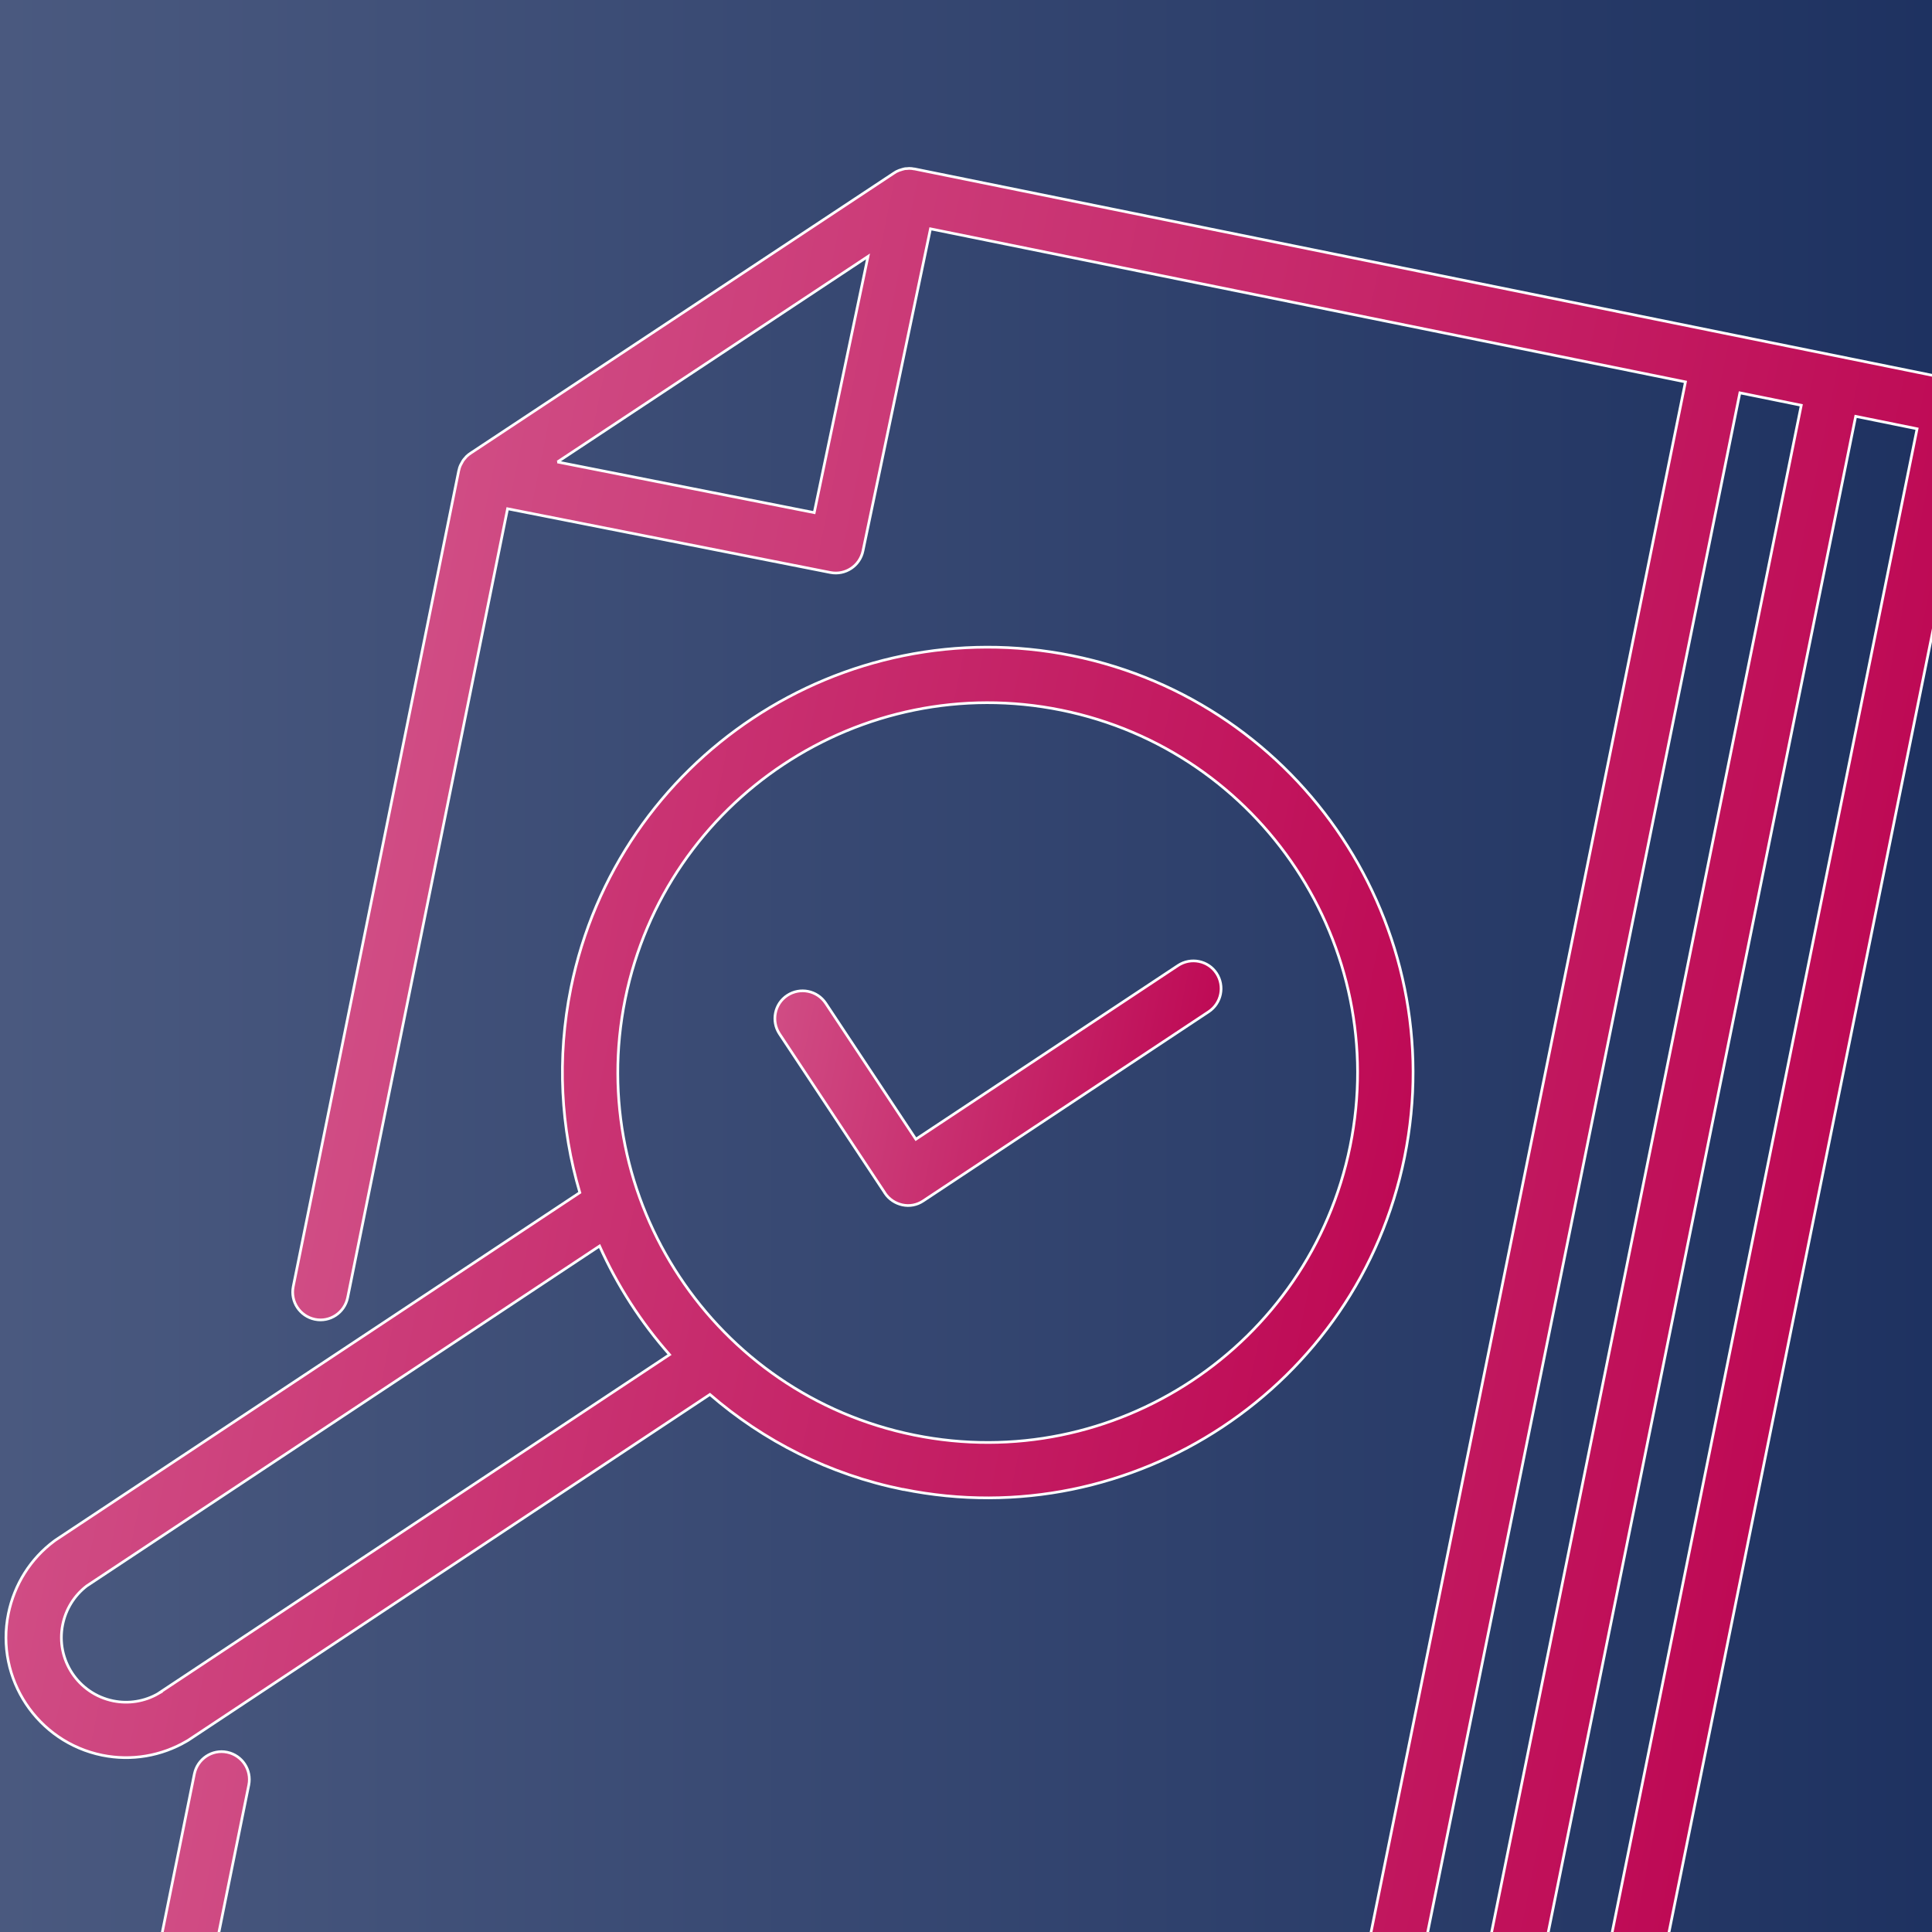
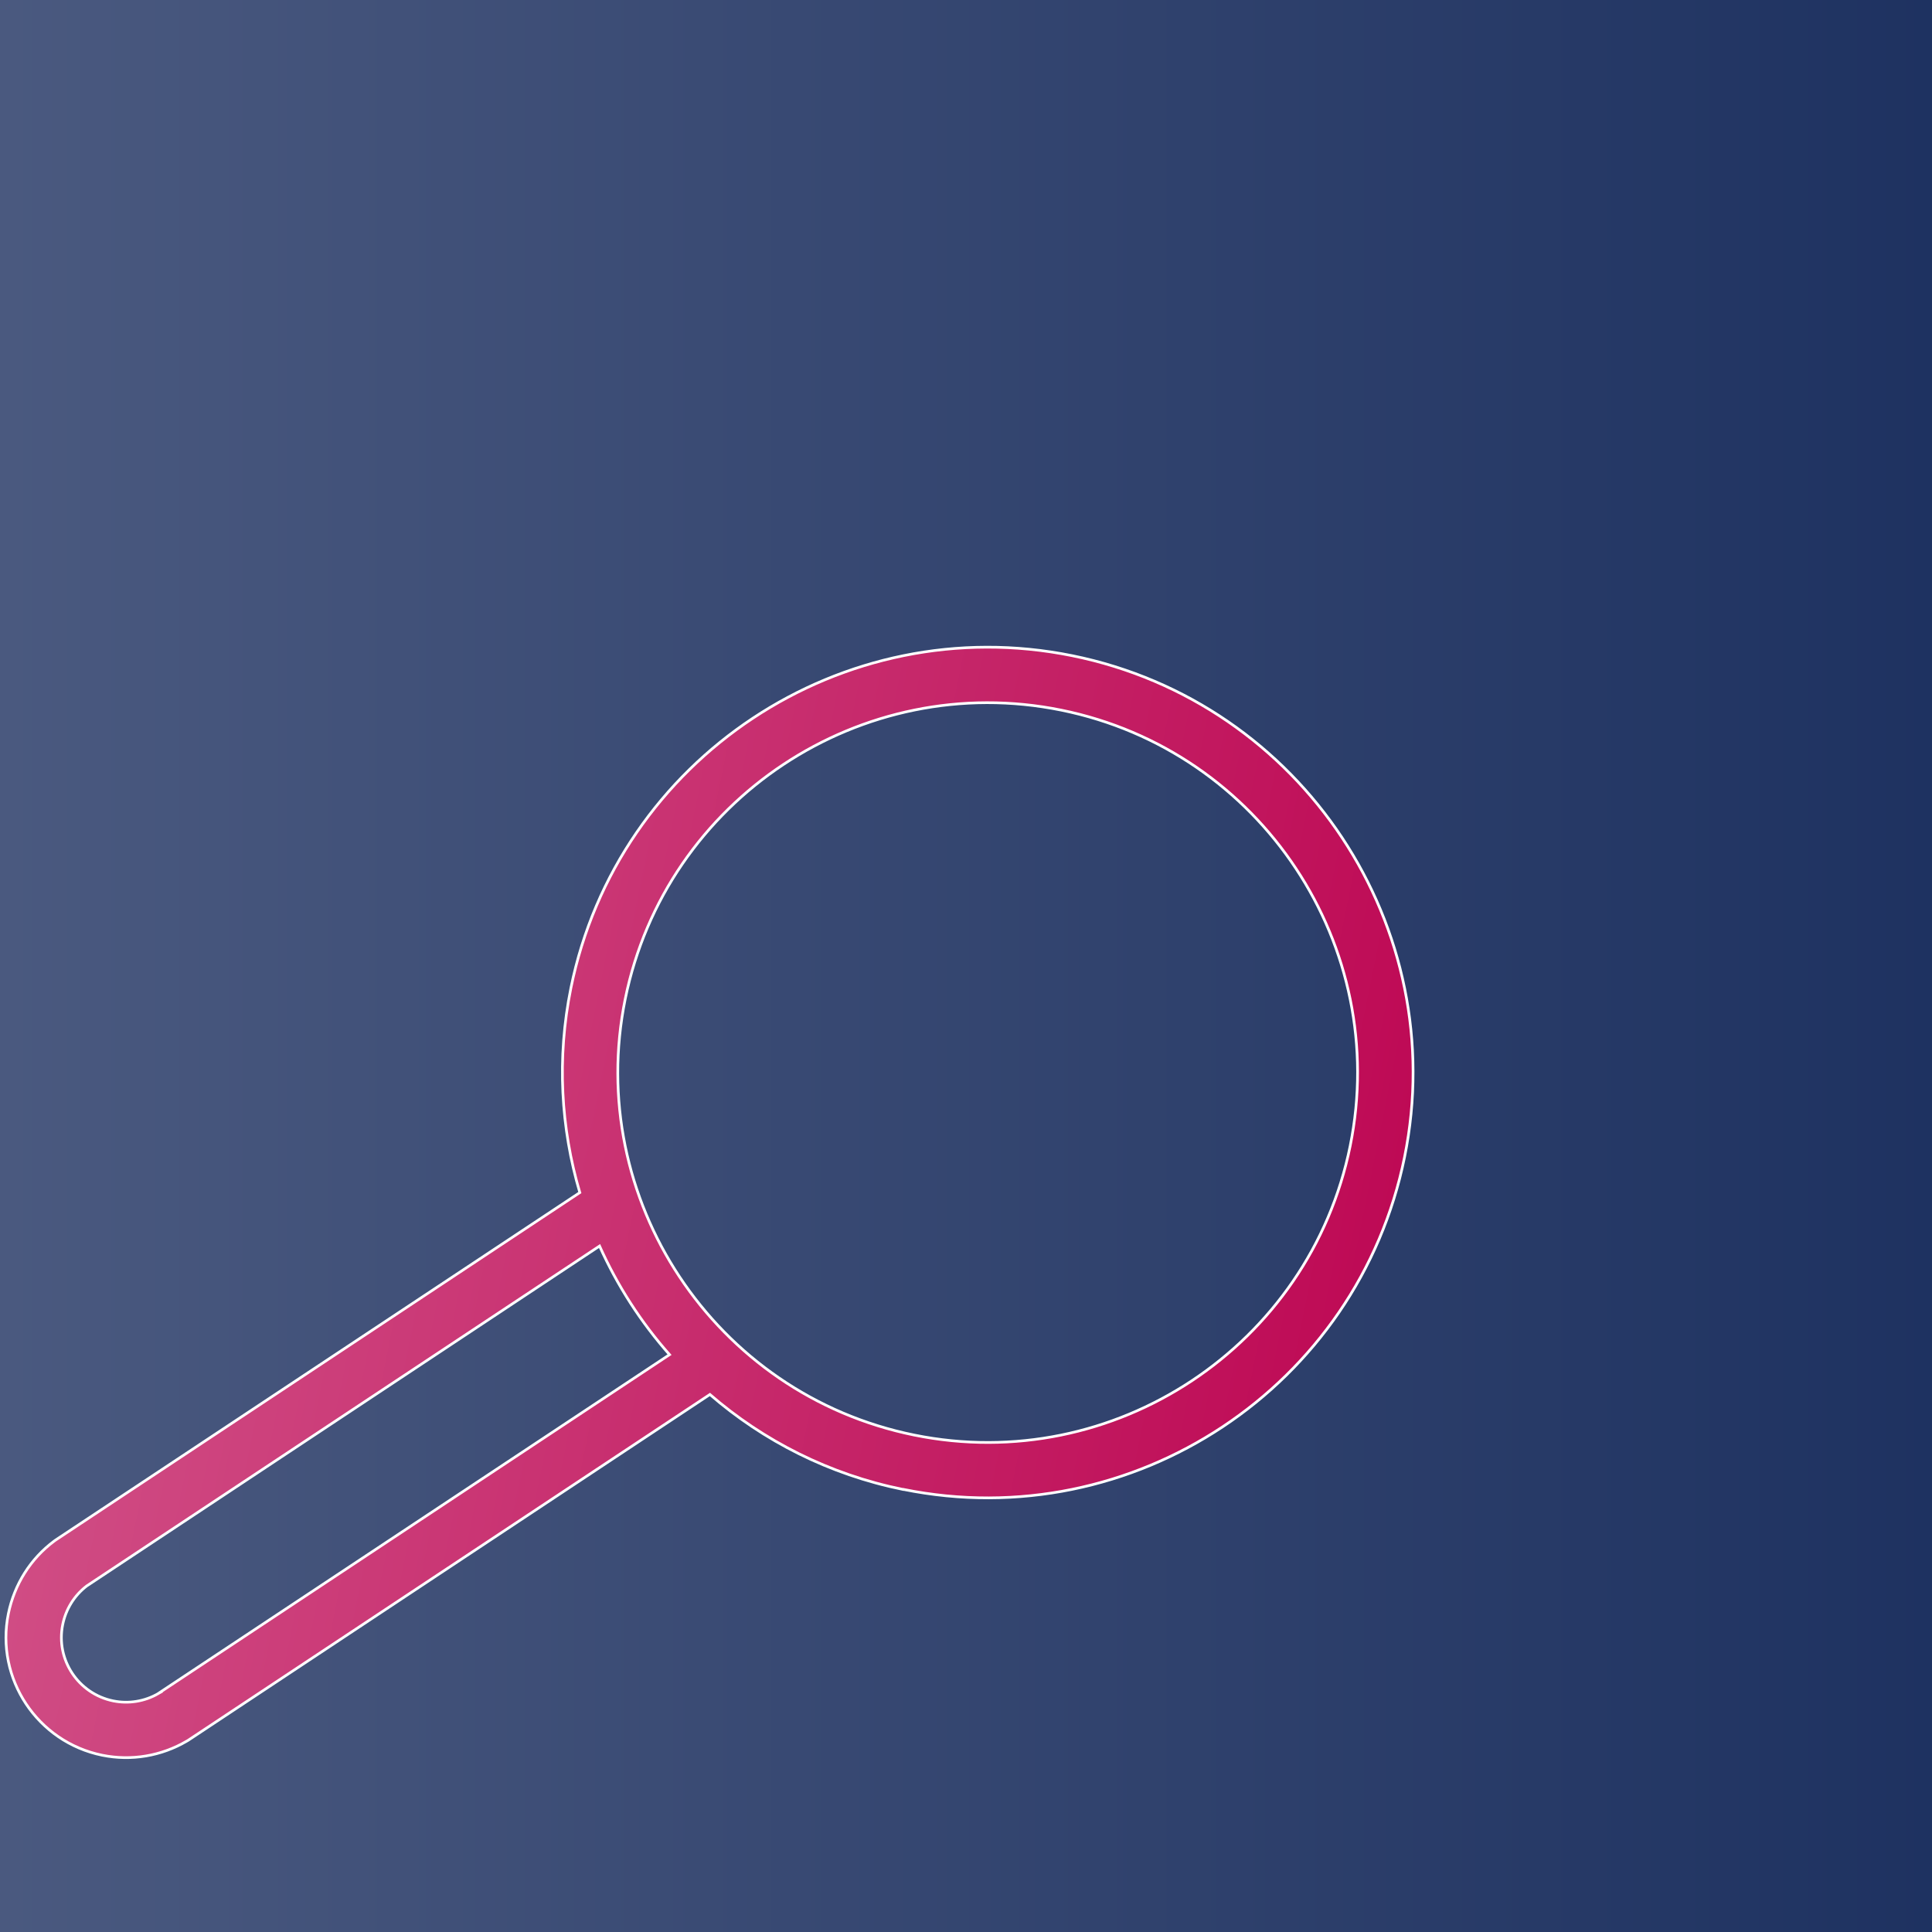
<svg xmlns="http://www.w3.org/2000/svg" xmlns:xlink="http://www.w3.org/1999/xlink" viewBox="0 0 180 180">
  <rect x="0" y="0" width="180" height="180" fill="#808080" stroke="none" />
  <defs>
    <style> .cls-1 { fill: url(#linear-gradient); stroke-width: 0px; } .cls-2 { fill: url(#New_Gradient_Swatch_1); } .cls-2, .cls-3, .cls-4 { stroke: #fff; stroke-miterlimit: 10; stroke-width: .25px; } .cls-3 { fill: url(#New_Gradient_Swatch_1-2); } .cls-4 { fill: url(#New_Gradient_Swatch_1-3); } </style>
    <linearGradient id="linear-gradient" x1="-3.99" y1="91.11" x2="184.53" y2="91.11" gradientUnits="userSpaceOnUse">
      <stop offset="0" stop-color="#4b5a80" />
      <stop offset="1" stop-color="#1d3160" />
    </linearGradient>
    <linearGradient id="New_Gradient_Swatch_1" data-name="New Gradient Swatch 1" x1="33.44" y1="110.73" x2="170.99" y2="110.73" gradientTransform="translate(20.88 -16.64) rotate(11.46)" gradientUnits="userSpaceOnUse">
      <stop offset="0" stop-color="#d04c84" />
      <stop offset="1" stop-color="#be0a55" />
    </linearGradient>
    <linearGradient id="New_Gradient_Swatch_1-2" data-name="New Gradient Swatch 1" x1="13.49" y1="119.65" x2="132.51" y2="119.65" xlink:href="#New_Gradient_Swatch_1" />
    <linearGradient id="New_Gradient_Swatch_1-3" data-name="New Gradient Swatch 1" x1="72.4" y1="99.9" x2="112.69" y2="99.9" xlink:href="#New_Gradient_Swatch_1" />
  </defs>
  <g id="Layer_1" data-name="Layer 1">
    <rect class="cls-1" x="-3.99" y="-3.24" width="188.52" height="188.7" />
  </g>
  <g id="Layer_3" data-name="Layer 3">
    <g>
-       <path class="cls-2" d="M182.16,35.4l-21.57-4.37-74.1-15.03-1.28-.26s-.03,0-.04,0c-.15-.03-.31-.05-.46-.05-.08,0-.17.01-.25.02-.08,0-.17,0-.25.03-.1.02-.2.06-.3.09-.06.02-.12.03-.18.06-.16.06-.31.14-.45.24,0,0,0,0,0,0l-39.43,26.09s0,0,0,0c-.14.09-.28.2-.4.32-.04.04-.07.09-.11.13-.07.08-.15.16-.21.26-.04.06-.07.13-.11.2-.04.08-.09.16-.13.24-.06.13-.1.27-.13.41,0,.02-.02.05-.02.07l-15.42,76.02c-.28,1.4.62,2.76,2.02,3.05s2.76-.62,3.05-2.02l14.9-73.5,30.08,5.94c1.39.27,2.74-.62,3.03-2.01l6.29-30.01,70.34,14.26-34.43,169.77-84.06-17.05-10.79-2.19-8.25-1.67,3.68-18.14c.28-1.4-.62-2.76-2.02-3.05s-2.76.62-3.05,2.02l-4.19,20.68c-.28,1.4.62,2.76,2.02,3.05l10.79,2.19,10.79,2.19,86.6,17.56,10.79,2.19,10.79,2.19c1.4.28,2.76-.62,3.05-2.02l35.45-174.84c.28-1.4-.62-2.76-2.02-3.05ZM51.94,43.04l28.93-19.15-5.01,23.87-23.93-4.72ZM127.67,206.37l34.43-169.77,5.72,1.16-34.43,169.77-5.72-1.16ZM144.18,209.72l-5.72-1.16,34.43-169.77,5.72,1.16-34.43,169.77Z" />
      <path class="cls-3" d="M84.15,138.76c21.41,4.34,42.37-9.55,46.71-30.96,4.34-21.41-9.55-42.37-30.96-46.71-21.41-4.34-42.37,9.55-46.71,30.96-1.33,6.55-.94,13.06.83,19.06L5.17,143.49s-.08.05-.11.08c-2.21,1.64-3.72,4.04-4.28,6.77-1.23,6.05,2.7,11.96,8.74,13.19,2.71.55,5.51.08,7.89-1.32.04-.02.08-.05.12-.07l48.61-32.22c4.98,4.31,11.1,7.45,18,8.85ZM98.87,66.16c18.62,3.78,30.7,22,26.92,40.62-3.78,18.62-22,30.7-40.62,26.92-18.62-3.78-30.7-22-26.92-40.62,3.78-18.62,22-30.7,40.62-26.92ZM14.74,157.79c-1.27.73-2.75.97-4.19.68-3.25-.66-5.37-3.84-4.71-7.1.29-1.45,1.09-2.73,2.24-3.61l47.78-31.67c1.65,3.68,3.85,7.1,6.52,10.12l-47.65,31.58Z" />
-       <path class="cls-4" d="M82.44,111.15c.39.59.99.97,1.64,1.11s1.35.02,1.94-.38l26.59-17.62c1.19-.79,1.51-2.39.73-3.58s-2.39-1.51-3.58-.73l-24.43,16.19-8.4-12.67c-.79-1.19-2.39-1.51-3.58-.73s-1.51,2.39-.73,3.58l9.82,14.82Z" />
    </g>
  </g>
</svg>